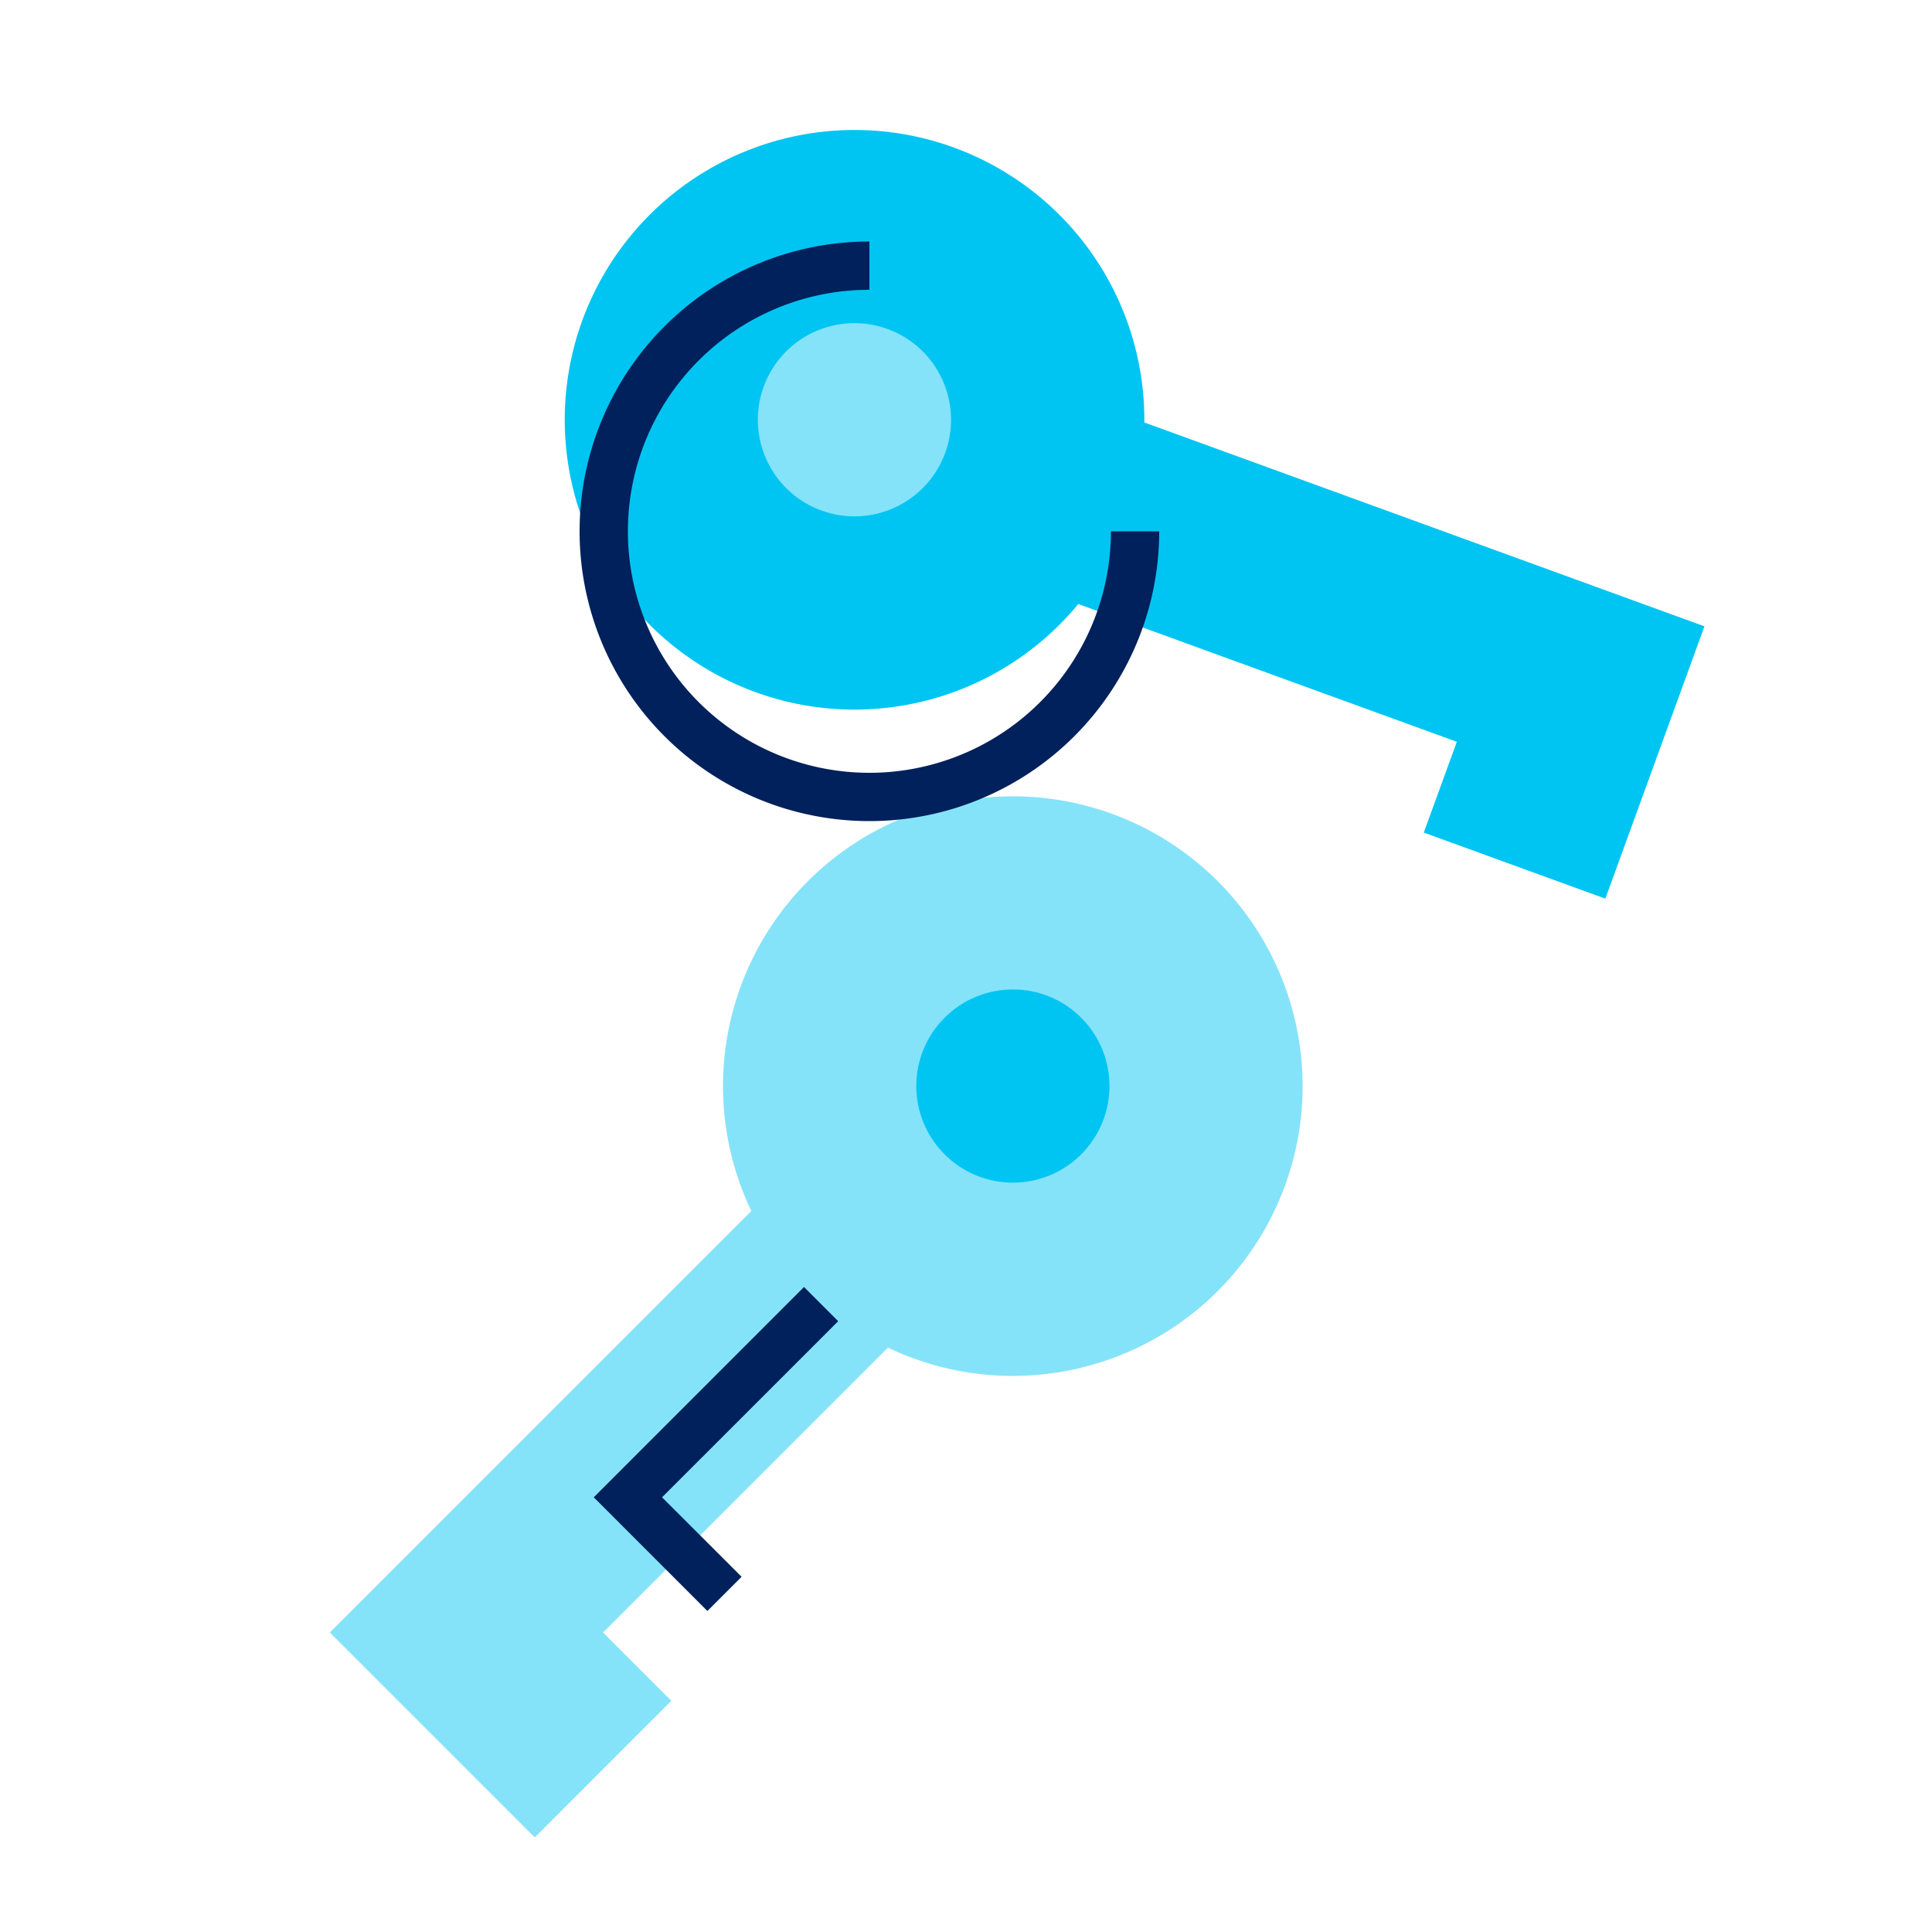
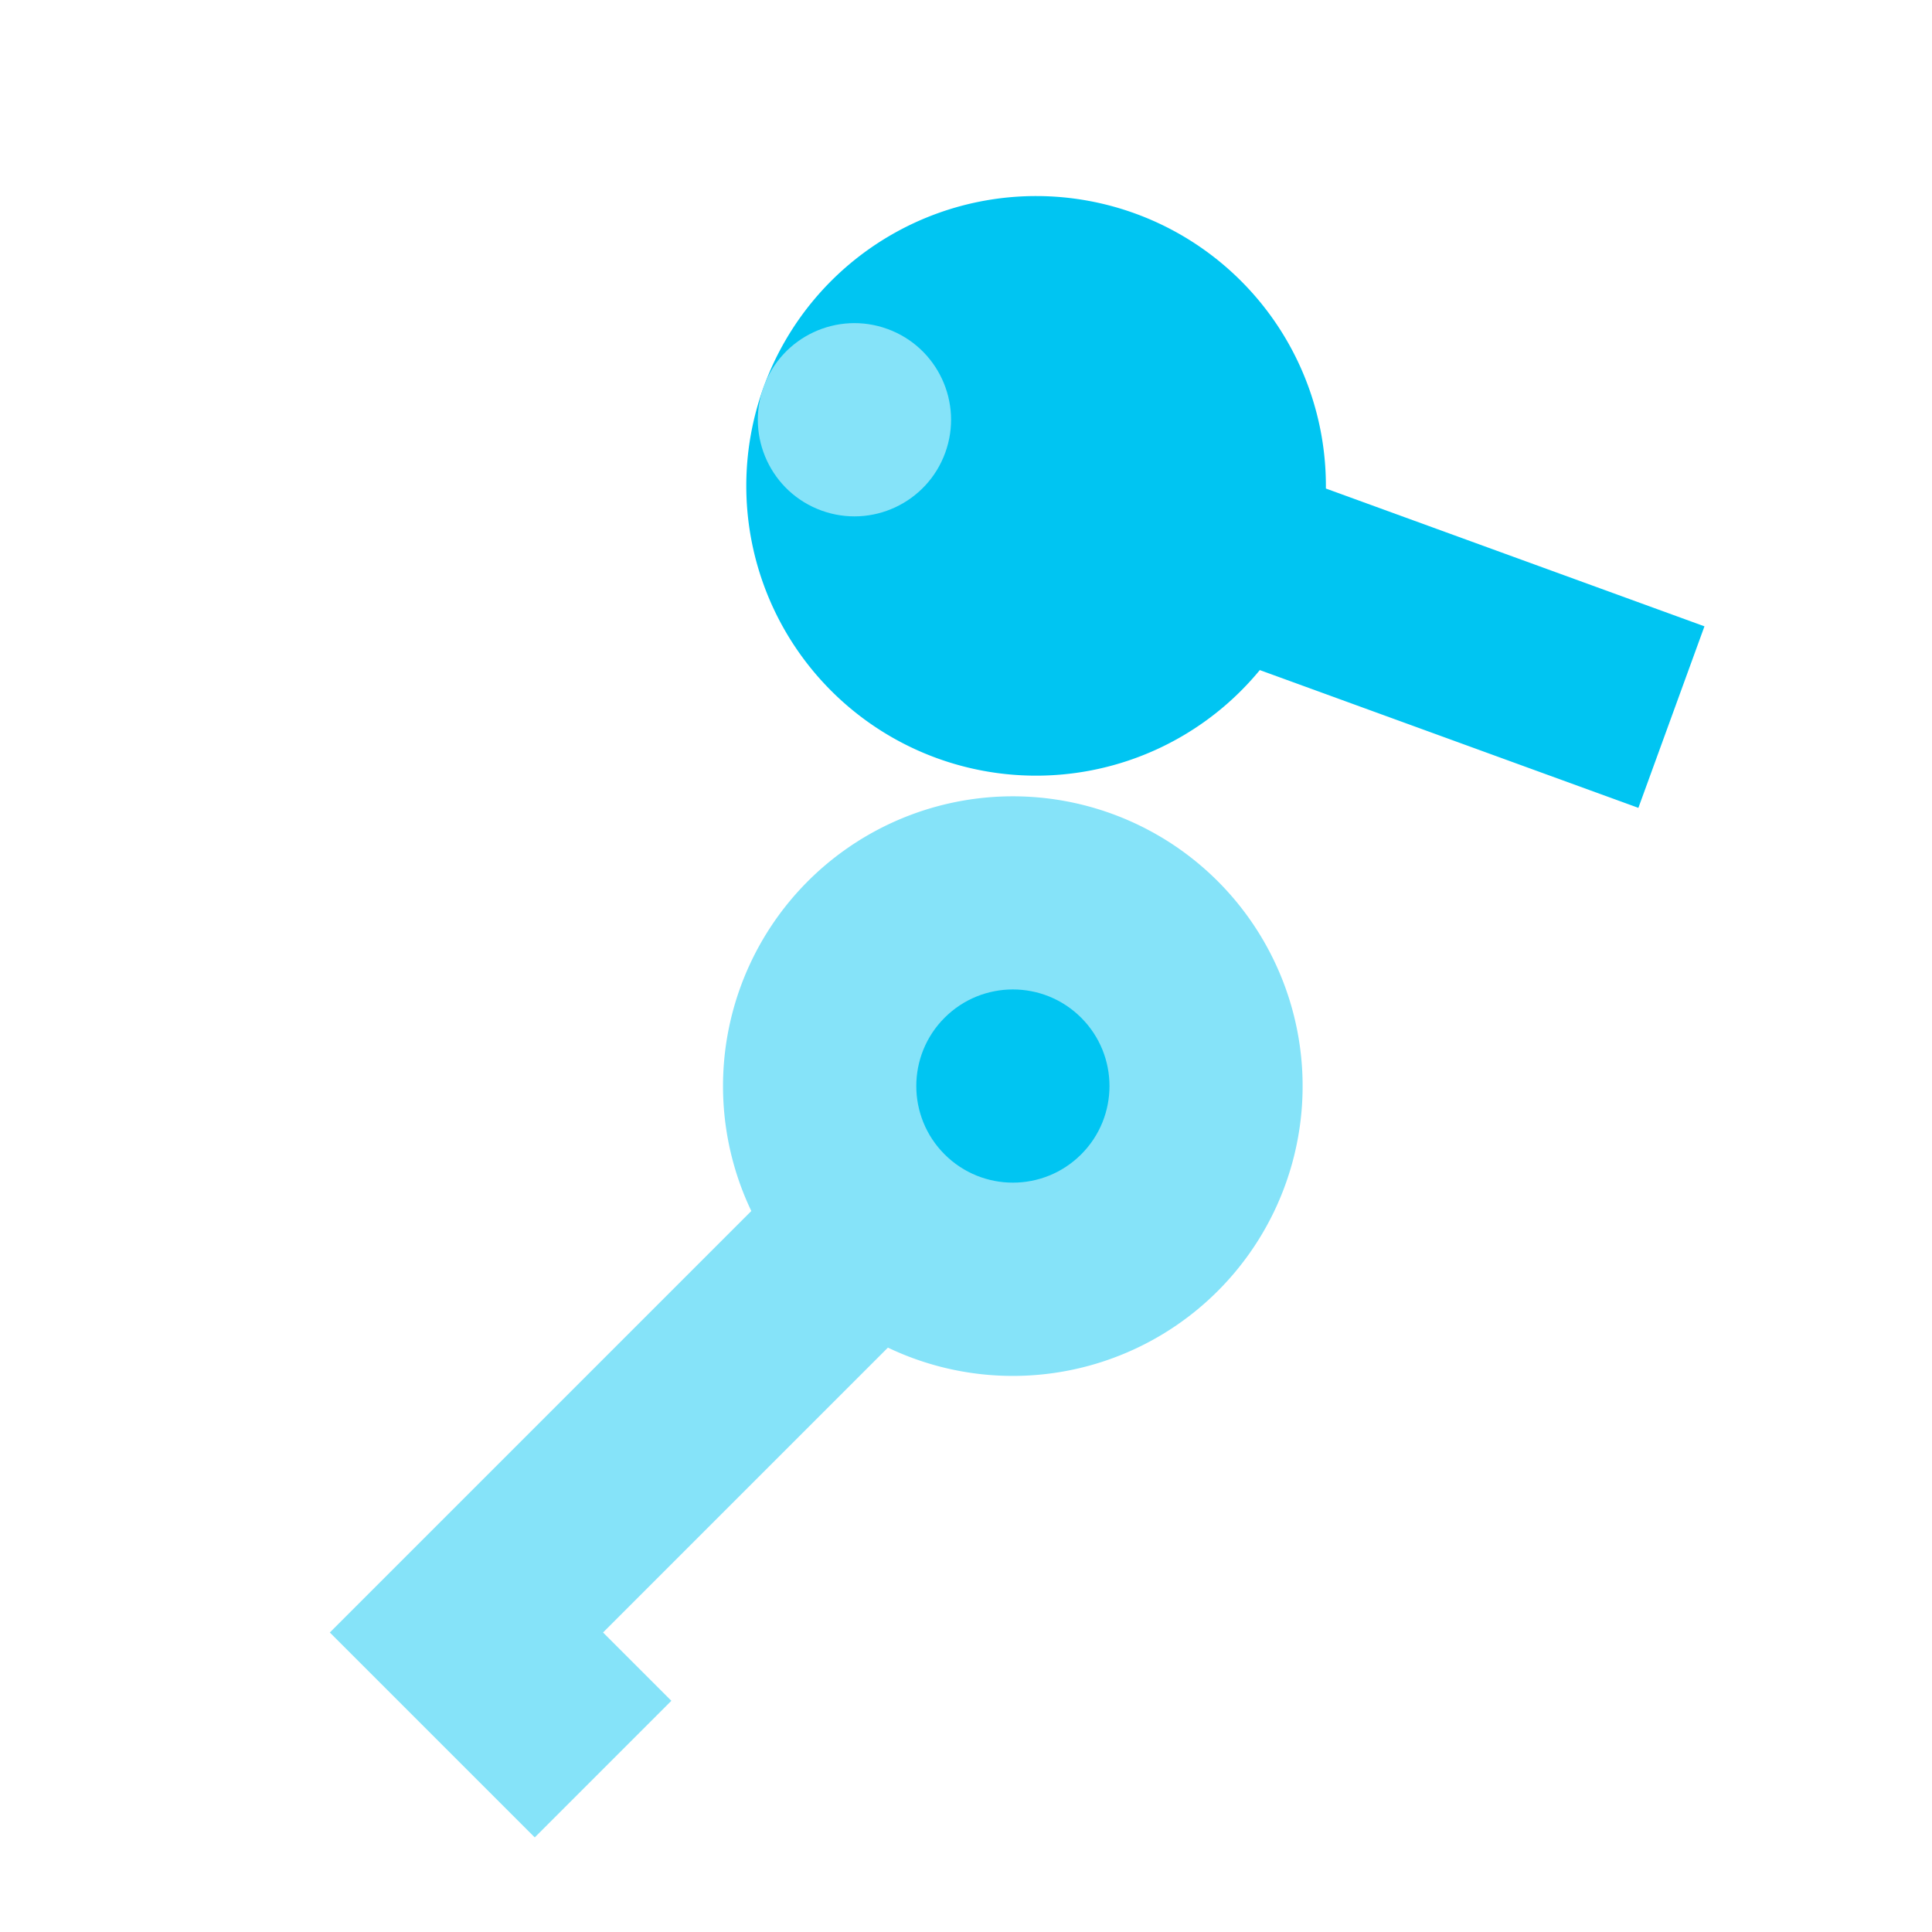
<svg xmlns="http://www.w3.org/2000/svg" width="40" height="40" viewBox="0 0 40 40">
  <g fill="none" fill-rule="evenodd">
    <path d="M0 0h40v40H0z" />
    <g transform="scale(-1 1) rotate(45 -27.385 -18.314)">
      <path fill="#85E3F9" d="M20 8h-8.341a6 6 0 1 1 0-4H24v6h-4V8z" />
      <circle cx="6" cy="6" r="2" fill="#00C5F2" />
    </g>
    <g transform="rotate(20 4.216 40.495)">
-       <path fill="#00C5F2" d="M11.659 4H24v6h-4V8h-8.341a6 6 0 1 1 0-4z" />
+       <path fill="#00C5F2" d="M11.659 4H24v6V8h-8.341a6 6 0 1 1 0-4z" />
      <circle cx="6" cy="6" r="2" fill="#85E3F9" />
    </g>
-     <path fill="#00215B" fill-rule="nonzero" d="M15.354 32.646l-.708.708L12.293 31l4.353-4.354.708.708L13.707 31zM24 11a6 6 0 1 1-6-6v1a5 5 0 1 0 5 5h1z" />
  </g>
</svg>